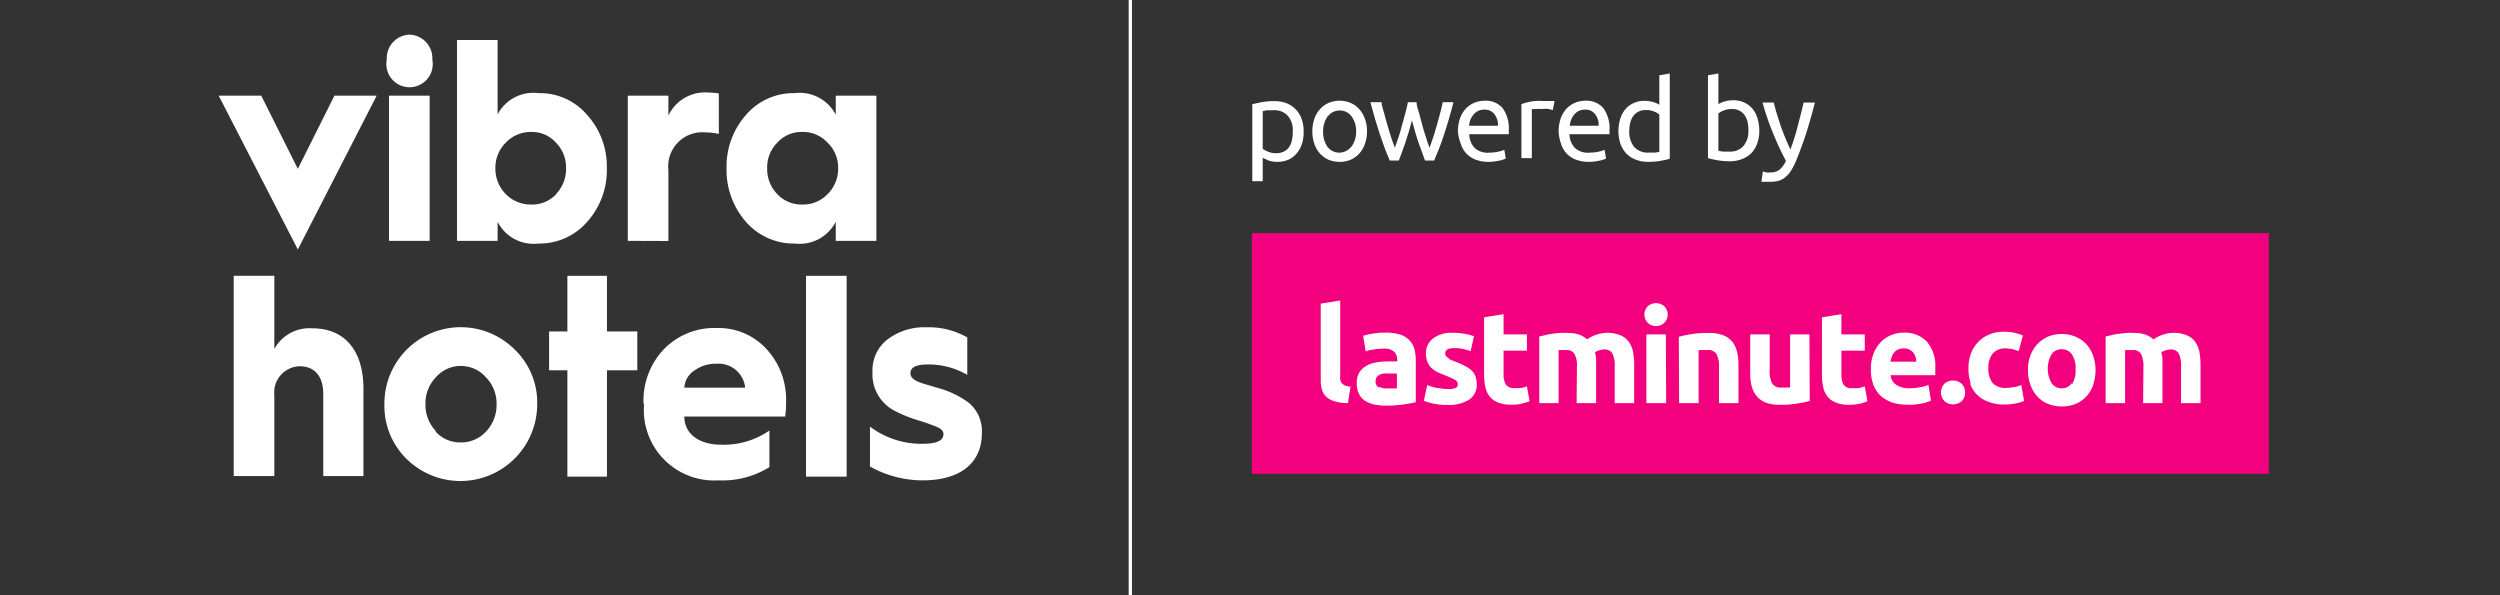
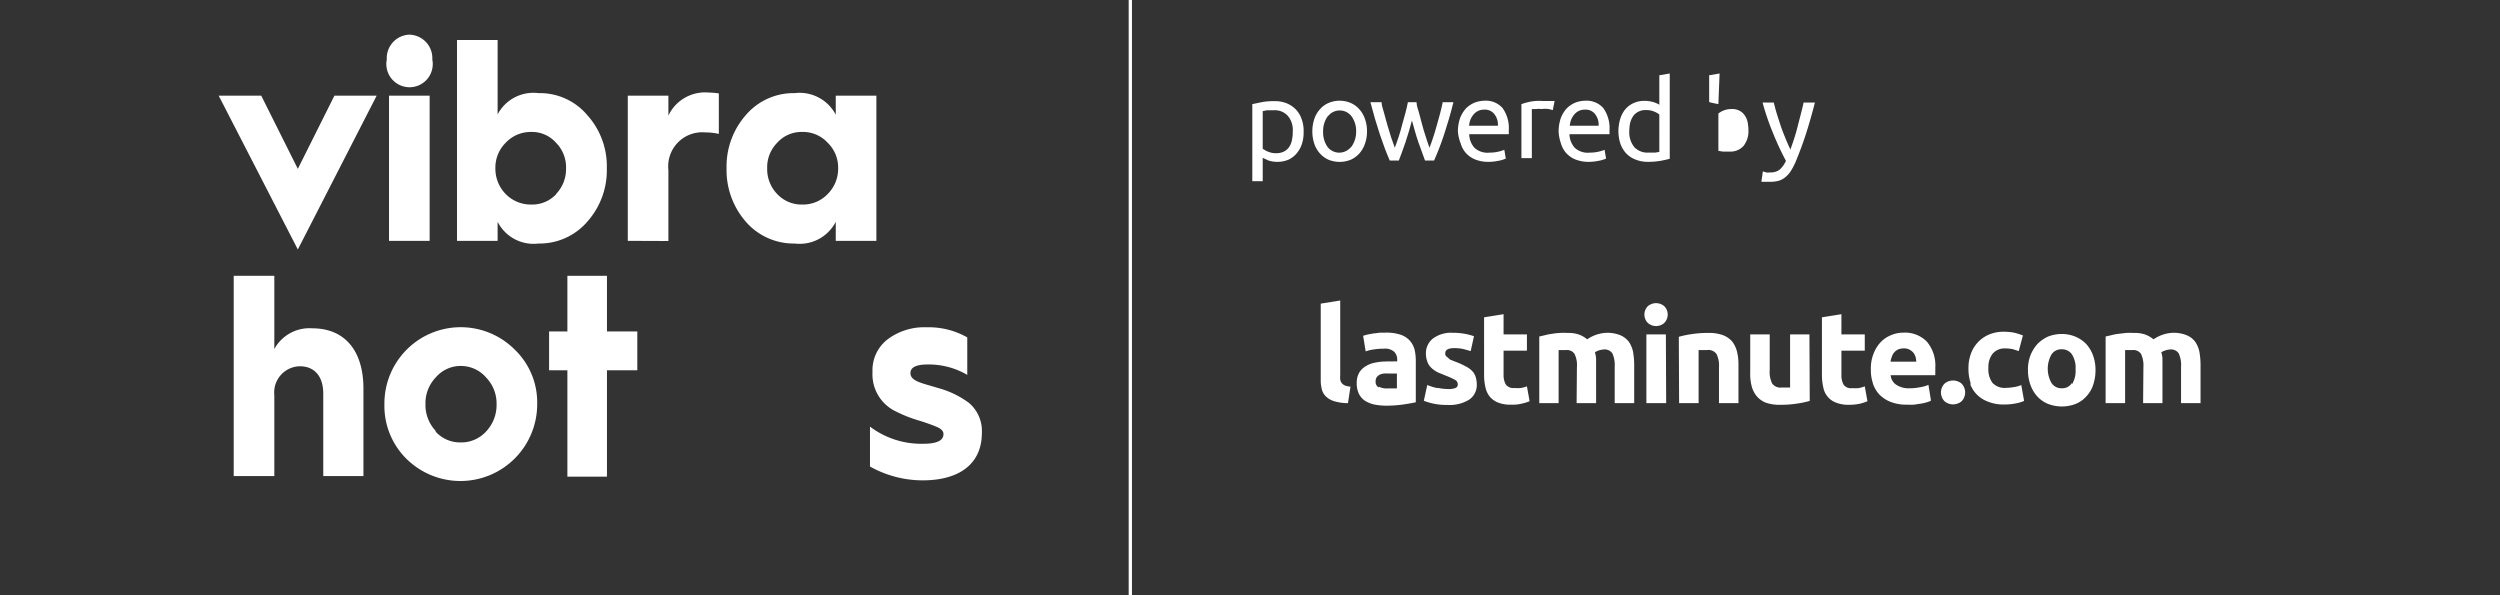
<svg xmlns="http://www.w3.org/2000/svg" id="Layer_1" data-name="Layer 1" viewBox="0 0 168.05 40">
  <rect x="0" y="0" width="168.05" height="40" fill="#333333" stroke="none" />
  <defs>
    <style>.cls-1{fill:none;}.cls-2{fill:#fff;}.cls-3{fill:#f2007d;}.cls-4{clip-path:url(#clip-path);}</style>
    <clipPath id="clip-path">
      <rect class="cls-1" x="12.98" y="1.15" width="54.79" height="33.11" />
    </clipPath>
  </defs>
  <path class="cls-2" d="M87.63,8.84a2.57,2.57,0,0,1-.11.82,1.83,1.83,0,0,1-.35.64,1.64,1.64,0,0,1-.55.43,1.93,1.93,0,0,1-.75.15,2,2,0,0,1-.6-.09l-.39-.18v1.57h-.7V7l.62-.13a4.26,4.26,0,0,1,.87-.07,2.07,2.07,0,0,1,.81.14,1.81,1.81,0,0,1,.62.41,1.75,1.75,0,0,1,.39.64A2.25,2.25,0,0,1,87.63,8.84Zm-.73,0a1.46,1.46,0,0,0-.34-1.06,1.17,1.17,0,0,0-.9-.37l-.49,0-.29.06V10a1.9,1.9,0,0,0,.37.2,1.39,1.39,0,0,0,.53.1,1.19,1.19,0,0,0,.52-.11.92.92,0,0,0,.35-.3,1.27,1.27,0,0,0,.19-.45,2.74,2.74,0,0,0,.06-.56Z" />
  <path class="cls-2" d="M91.89,8.83a2.43,2.43,0,0,1-.14.84,1.86,1.86,0,0,1-.38.65,1.73,1.73,0,0,1-.58.42,2,2,0,0,1-1.48,0,1.73,1.73,0,0,1-.58-.42,1.86,1.86,0,0,1-.38-.65,2.68,2.68,0,0,1,0-1.68,1.86,1.86,0,0,1,.38-.65,1.6,1.6,0,0,1,.58-.42,1.9,1.9,0,0,1,1.48,0,1.6,1.6,0,0,1,.58.42,1.86,1.86,0,0,1,.38.65A2.39,2.39,0,0,1,91.89,8.83Zm-.73,0a1.68,1.68,0,0,0-.3-1,1,1,0,0,0-1.46-.16l-.16.16a1.68,1.68,0,0,0-.3,1,1.72,1.72,0,0,0,.3,1.05A1,1,0,0,0,90.7,10a1.21,1.21,0,0,0,.16-.16A1.72,1.72,0,0,0,91.16,8.83Z" />
  <path class="cls-2" d="M95.79,10.79c-.14-.37-.29-.78-.45-1.24s-.3-1-.43-1.45c-.13.5-.28,1-.43,1.45s-.31.87-.45,1.24h-.61c-.23-.52-.45-1.11-.67-1.77s-.43-1.38-.63-2.15h.75c0,.24.11.49.18.77s.15.55.23.83.16.54.24.79l.24.67c.09-.23.17-.48.26-.74s.16-.53.23-.8.15-.54.22-.79.12-.5.17-.73h.58c0,.23.1.47.17.73s.14.52.21.79.15.53.24.8.16.51.25.74c.08-.19.15-.41.24-.67s.16-.52.24-.79.16-.56.23-.83.13-.53.18-.77h.72c-.19.77-.4,1.48-.62,2.15s-.45,1.25-.68,1.77Z" />
  <path class="cls-2" d="M98,8.84a2.8,2.8,0,0,1,.15-.91,2.08,2.08,0,0,1,.4-.65,1.84,1.84,0,0,1,.57-.38,2,2,0,0,1,.67-.13,1.5,1.5,0,0,1,1.21.49,2.32,2.32,0,0,1,.42,1.51v.11a.66.66,0,0,1,0,.14H98.76a1.41,1.41,0,0,0,.36.92,1.29,1.29,0,0,0,1,.32,2.56,2.56,0,0,0,.62-.07,2.4,2.4,0,0,0,.38-.12l.1.59a2.15,2.15,0,0,1-.45.14,3.53,3.53,0,0,1-.72.08,2.42,2.42,0,0,1-.89-.16,1.71,1.71,0,0,1-.61-.42,1.67,1.67,0,0,1-.36-.65A2.79,2.79,0,0,1,98,8.84Zm2.69-.39a1.15,1.15,0,0,0-.24-.78.79.79,0,0,0-.67-.3.92.92,0,0,0-.43.09,1,1,0,0,0-.31.25,1.45,1.45,0,0,0-.2.34,1.79,1.79,0,0,0-.09.4Z" />
  <path class="cls-2" d="M103.72,6.79h.21l.23,0,.2,0a.58.58,0,0,1,.14,0l-.12.61-.27-.07a2.11,2.11,0,0,0-.5,0,1.58,1.58,0,0,0-.38,0l-.26,0v3.3h-.7V7a4.37,4.37,0,0,1,.62-.17A3.29,3.29,0,0,1,103.72,6.79Z" />
  <path class="cls-2" d="M104.77,8.84a2.8,2.8,0,0,1,.15-.91,2.08,2.08,0,0,1,.4-.65,1.84,1.84,0,0,1,.57-.38,2,2,0,0,1,.67-.13,1.5,1.5,0,0,1,1.21.49,2.32,2.32,0,0,1,.42,1.51v.11a.66.66,0,0,1,0,.14H105.5a1.41,1.41,0,0,0,.36.92,1.29,1.29,0,0,0,1,.32,2.56,2.56,0,0,0,.62-.07,2.4,2.4,0,0,0,.38-.12l.1.59a2.15,2.15,0,0,1-.45.14,3.53,3.53,0,0,1-.72.08,2.42,2.42,0,0,1-.89-.16,1.71,1.71,0,0,1-.61-.42,1.67,1.67,0,0,1-.36-.65A2.79,2.79,0,0,1,104.77,8.84Zm2.69-.39a1.15,1.15,0,0,0-.24-.78.79.79,0,0,0-.67-.3.92.92,0,0,0-.43.09,1,1,0,0,0-.31.25,1.45,1.45,0,0,0-.2.34,1.79,1.79,0,0,0-.09.4Z" />
  <path class="cls-2" d="M111.54,5.06l.7-.12v5.73c-.16.05-.36.09-.61.14a5.1,5.1,0,0,1-.87.07,2.24,2.24,0,0,1-.81-.15,1.74,1.74,0,0,1-.62-.4,1.91,1.91,0,0,1-.4-.65,2.7,2.7,0,0,1-.14-.85,2.92,2.92,0,0,1,.12-.83,1.92,1.92,0,0,1,.34-.65,1.56,1.56,0,0,1,.56-.42,1.74,1.74,0,0,1,.75-.15,2.08,2.08,0,0,1,.6.09,1.84,1.84,0,0,1,.38.17Zm0,2.64a1.23,1.23,0,0,0-.37-.21,1.3,1.3,0,0,0-.52-.09,1,1,0,0,0-.52.11.92.92,0,0,0-.35.3,1.41,1.41,0,0,0-.2.45,2.76,2.76,0,0,0-.06.57,1.57,1.57,0,0,0,.34,1.06,1.21,1.21,0,0,0,.91.37l.48,0,.29-.05Z" />
-   <path class="cls-2" d="M115.51,7a1.71,1.71,0,0,1,.39-.17,2,2,0,0,1,.6-.09,1.77,1.77,0,0,1,.75.15,1.62,1.62,0,0,1,.55.42,1.76,1.76,0,0,1,.34.65,2.92,2.92,0,0,1,.12.83,2.45,2.45,0,0,1-.14.85,1.88,1.88,0,0,1-.39.65,1.94,1.94,0,0,1-.62.4,2.29,2.29,0,0,1-.82.15,4.91,4.91,0,0,1-.86-.07c-.25-.05-.46-.09-.62-.14V5.06l.7-.12Zm0,3.14.3.05.48,0a1.17,1.17,0,0,0,.9-.37,1.57,1.57,0,0,0,.34-1.06,2.76,2.76,0,0,0-.06-.57,1.22,1.22,0,0,0-.2-.45.92.92,0,0,0-.35-.3,1,1,0,0,0-.51-.11,1.38,1.38,0,0,0-.53.09,1.36,1.36,0,0,0-.37.21Z" />
+   <path class="cls-2" d="M115.51,7c-.25-.05-.46-.09-.62-.14V5.06l.7-.12Zm0,3.14.3.05.48,0a1.17,1.17,0,0,0,.9-.37,1.57,1.57,0,0,0,.34-1.06,2.76,2.76,0,0,0-.06-.57,1.22,1.22,0,0,0-.2-.45.92.92,0,0,0-.35-.3,1,1,0,0,0-.51-.11,1.38,1.38,0,0,0-.53.09,1.36,1.36,0,0,0-.37.21Z" />
  <path class="cls-2" d="M118.5,11.52l.22.07a1.09,1.09,0,0,0,.26,0,1,1,0,0,0,.64-.18,1.7,1.7,0,0,0,.43-.6,18.9,18.9,0,0,1-.89-1.92,16.41,16.41,0,0,1-.68-2h.75c.06.23.12.47.2.73s.17.53.26.81.2.55.31.82.23.55.35.8c.19-.52.35-1,.49-1.56s.28-1.05.4-1.6H122c-.19.74-.39,1.45-.61,2.13s-.46,1.31-.71,1.91a4.63,4.63,0,0,1-.31.58,1.72,1.72,0,0,1-.36.4,1.26,1.26,0,0,1-.44.24,2.1,2.1,0,0,1-.56.07h-.17l-.18,0-.16,0-.1,0Z" />
  <rect class="cls-2" x="75.87" width="0.22" height="40" />
-   <rect class="cls-3" x="84.15" y="15.67" width="68.36" height="16.18" />
  <path class="cls-2" d="M144.06,27.1h1.3V24.58c0-.17,0-.33,0-.48a1.49,1.49,0,0,0-.08-.42,1.3,1.3,0,0,1,.32-.14,1.35,1.35,0,0,1,.29-.05.62.62,0,0,1,.56.26,1.85,1.85,0,0,1,.16.9V27.1h1.31V24.49a5,5,0,0,0-.08-.86,1.82,1.82,0,0,0-.29-.67,1.35,1.35,0,0,0-.57-.43,2.36,2.36,0,0,0-.91-.16,2.47,2.47,0,0,0-1.31.44,2.11,2.11,0,0,0-.52-.31,2.21,2.21,0,0,0-.81-.12,4.61,4.61,0,0,0-.52,0l-.51.06a3.26,3.26,0,0,0-.47.09l-.39.09V27.1h1.31V23.53l.25,0h.26a.62.62,0,0,1,.56.26,1.83,1.83,0,0,1,.16.89Zm-4.78-1.36a.77.77,0,0,1-.69.36.79.79,0,0,1-.69-.36,1.95,1.95,0,0,1,0-1.91.78.78,0,0,1,.69-.35.79.79,0,0,1,.69.35,1.67,1.67,0,0,1,.24,1,1.7,1.7,0,0,1-.24,1m1.41-1.95a2.28,2.28,0,0,0-.46-.76,2.19,2.19,0,0,0-.72-.49,2.39,2.39,0,0,0-.92-.18,2.58,2.58,0,0,0-.91.17,2.39,2.39,0,0,0-.72.5,2.48,2.48,0,0,0-.47.76,2.61,2.61,0,0,0-.17,1,2.84,2.84,0,0,0,.17,1,2.23,2.23,0,0,0,.46.77,2,2,0,0,0,.72.5,2.59,2.59,0,0,0,1.86,0,2,2,0,0,0,.71-.5,2.08,2.08,0,0,0,.46-.77,3.08,3.08,0,0,0,.16-1,2.83,2.83,0,0,0-.17-1m-8.23,2A2,2,0,0,0,133.64,27a2.73,2.73,0,0,0,1.09.19,3.74,3.74,0,0,0,.75-.07,2.41,2.41,0,0,0,.58-.17l-.19-1.07a1.78,1.78,0,0,1-.5.14,2.94,2.94,0,0,1-.51.05,1.11,1.11,0,0,1-.93-.34,1.54,1.54,0,0,1-.27-1,1.48,1.48,0,0,1,.28-.95,1.07,1.07,0,0,1,.87-.36,2.72,2.72,0,0,1,.49.05l.4.13.28-1.05a4.62,4.62,0,0,0-.6-.19,3.82,3.82,0,0,0-.68-.06,2.47,2.47,0,0,0-1,.19,2.2,2.2,0,0,0-1.22,1.3,2.73,2.73,0,0,0-.16.94,3.1,3.1,0,0,0,.14,1m-.61.05a.89.89,0,0,0-1.13,0,.85.85,0,0,0,0,1.2h0a.89.89,0,0,0,1.13,0,.85.85,0,0,0,0-1.2h0m-4.77-1.47a1.59,1.59,0,0,1,.09-.33.75.75,0,0,1,.16-.29.86.86,0,0,1,.26-.2,1,1,0,0,1,.38-.07.73.73,0,0,1,.38.08.86.86,0,0,1,.26.2.94.94,0,0,1,.15.28,1.26,1.26,0,0,1,.05.33Zm-1.19,1.45a2.08,2.08,0,0,0,.44.76,2.18,2.18,0,0,0,.77.5,2.82,2.82,0,0,0,1.08.18,4,4,0,0,0,.49,0l.46-.07a2.23,2.23,0,0,0,.39-.09,1.36,1.36,0,0,0,.28-.11l-.17-1.06a2.19,2.19,0,0,1-.57.16,3.33,3.33,0,0,1-.7.07,1.51,1.51,0,0,1-.9-.24.85.85,0,0,1-.37-.64h3c0-.07,0-.15,0-.24a2.18,2.18,0,0,0,0-.25,2.49,2.49,0,0,0-.57-1.77,2.06,2.06,0,0,0-1.56-.6,2.1,2.1,0,0,0-.82.16,2,2,0,0,0-.7.46,2.3,2.3,0,0,0-.49.77,2.65,2.65,0,0,0-.19,1.08,2.72,2.72,0,0,0,.14.94m-3.43-.55a3.72,3.72,0,0,0,.09.81,1.35,1.35,0,0,0,.29.63,1.32,1.32,0,0,0,.56.4,2.22,2.22,0,0,0,.89.15,3.49,3.49,0,0,0,.71-.07,3.16,3.16,0,0,0,.52-.17l-.18-1a2.77,2.77,0,0,1-.41.12,3.11,3.11,0,0,1-.43,0,.61.61,0,0,1-.59-.24,1.35,1.35,0,0,1-.14-.66V23.57h1.57V22.48h-1.57V21.12l-1.31.21Zm-.84-2.74h-1.3v3.57l-.28,0h-.3a.67.67,0,0,1-.63-.28,1.8,1.8,0,0,1-.16-.91V22.48h-1.31v2.57a3.25,3.25,0,0,0,.09.88,1.72,1.72,0,0,0,.33.68,1.52,1.52,0,0,0,.61.45,2.75,2.75,0,0,0,1,.15,6.91,6.91,0,0,0,1.11-.08,6.25,6.25,0,0,0,.86-.18Zm-8.76,4.62h1.31V23.53l.28,0h.3a.67.67,0,0,1,.62.26,1.73,1.73,0,0,1,.17.89V27.1h1.31V24.49a3.55,3.55,0,0,0-.1-.86,1.89,1.89,0,0,0-.32-.67,1.58,1.58,0,0,0-.62-.43,2.75,2.75,0,0,0-1-.15,6.91,6.91,0,0,0-1.11.08,6.58,6.58,0,0,0-.86.18Zm-1-6.52a.85.85,0,0,0-1.1,0,.8.8,0,0,0,0,1.13.83.83,0,0,0,1.1,0,.8.8,0,0,0,0-1.13m.11,1.9h-1.31V27.1H112Zm-6,4.62h1.31V24.58c0-.17,0-.33,0-.48a2,2,0,0,0-.08-.42,1.23,1.23,0,0,1,.31-.14,1.57,1.57,0,0,1,.3-.05.62.62,0,0,1,.56.26,1.85,1.85,0,0,1,.16.9V27.1h1.31V24.49a5,5,0,0,0-.08-.86,1.82,1.82,0,0,0-.29-.67,1.42,1.42,0,0,0-.57-.43,2.36,2.36,0,0,0-.91-.16,2.47,2.47,0,0,0-1.31.44,1.84,1.84,0,0,0-.52-.31,2.21,2.21,0,0,0-.81-.12,4.61,4.61,0,0,0-.52,0,4.43,4.43,0,0,0-.51.06,3.26,3.26,0,0,0-.47.09l-.39.09V27.1h1.3V23.53l.26,0h.25a.61.61,0,0,1,.56.26,1.72,1.72,0,0,1,.16.89Zm-6.22-1.89a3.75,3.75,0,0,0,.09.82,1.51,1.51,0,0,0,.29.63,1.41,1.41,0,0,0,.56.4,2.22,2.22,0,0,0,.89.14,2.48,2.48,0,0,0,.71-.07,3.13,3.13,0,0,0,.52-.16l-.18-1a1.91,1.91,0,0,1-.41.11,2.09,2.09,0,0,1-.43,0,.62.62,0,0,1-.59-.25,1.32,1.32,0,0,1-.14-.65V23.57h1.57V22.48h-1.57V21.12l-1.31.21Zm-3.14.88a4.11,4.11,0,0,1-.68-.21l-.23,1.06a4.14,4.14,0,0,0,1.59.28,2.52,2.52,0,0,0,1.45-.35,1.18,1.18,0,0,0,.52-1,1.79,1.79,0,0,0-.07-.51,1,1,0,0,0-.22-.4,1.63,1.63,0,0,0-.45-.33,5,5,0,0,0-.71-.32l-.35-.14L97.28,24a.26.26,0,0,1-.13-.26c0-.22.2-.34.61-.34a3,3,0,0,1,.6.06l.5.14.22-1a4.21,4.21,0,0,0-.61-.16,4.43,4.43,0,0,0-.81-.07,2.05,2.05,0,0,0-1.33.38,1.25,1.25,0,0,0-.48,1,1.56,1.56,0,0,0,.1.57,1,1,0,0,0,.27.41,1.84,1.84,0,0,0,.43.3l.56.23a5.3,5.3,0,0,1,.59.27.34.34,0,0,1,.19.28.25.25,0,0,1-.15.27,1.21,1.21,0,0,1-.5.07,3.27,3.27,0,0,1-.7-.08m-3.93-3.7-.42.05-.38.07-.28.08.17,1.05a2.59,2.59,0,0,1,.55-.13,3.67,3.67,0,0,1,.66-.05.92.92,0,0,1,.7.2.72.72,0,0,1,.21.54v.12a1.19,1.19,0,0,0-.32,0,3.4,3.4,0,0,0-.45,0,3.63,3.63,0,0,0-.73.08,1.74,1.74,0,0,0-.62.24,1.24,1.24,0,0,0-.44.44,1.38,1.38,0,0,0-.16.69,1.61,1.61,0,0,0,.14.71,1.21,1.21,0,0,0,.4.47,2,2,0,0,0,.63.26,4.36,4.36,0,0,0,.81.08,8.21,8.21,0,0,0,1.21-.09c.34-.05.59-.1.78-.14V24.25a3.33,3.33,0,0,0-.09-.78,1.49,1.49,0,0,0-.34-.6,1.47,1.47,0,0,0-.62-.38,3.09,3.09,0,0,0-1-.13l-.44,0m0,3.69a.44.44,0,0,1-.21-.43.48.48,0,0,1,.07-.26.55.55,0,0,1,.2-.17.9.9,0,0,1,.28-.08,2.06,2.06,0,0,1,.35,0h.29l.24,0v1l-.29,0h-.36a1.11,1.11,0,0,1-.57-.12m-1.9,0a1.29,1.29,0,0,1-.38-.08.65.65,0,0,1-.21-.16.51.51,0,0,1-.1-.24,1.63,1.63,0,0,1,0-.31v-5l-1.31.21v5.08a2.43,2.43,0,0,0,.07.66,1,1,0,0,0,.28.5,1.37,1.37,0,0,0,.56.32,3.2,3.2,0,0,0,.92.13Z" />
  <g class="cls-4">
    <path class="cls-2" d="M27.5,2.33A1.58,1.58,0,0,1,29.06,4,1.56,1.56,0,1,1,26,4,1.58,1.58,0,0,1,27.5,2.33m-1.35,4.1h2.73v9.76H26.15Z" />
  </g>
  <g class="cls-4">
    <path class="cls-2" d="M30.72,16.19V2.69h2.73v5A2.72,2.72,0,0,1,36.2,6.26a4.17,4.17,0,0,1,3.27,1.47,5.14,5.14,0,0,1,1.32,3.58,5.19,5.19,0,0,1-1.32,3.6,4.23,4.23,0,0,1-3.27,1.46,2.71,2.71,0,0,1-2.75-1.46v1.28Zm6.65-3.14a2.41,2.41,0,0,0,.68-1.74,2.34,2.34,0,0,0-.68-1.72,2.15,2.15,0,0,0-1.67-.72A2.3,2.3,0,0,0,34,9.59a2.35,2.35,0,0,0-.7,1.72,2.43,2.43,0,0,0,.7,1.74,2.36,2.36,0,0,0,1.72.7,2.2,2.2,0,0,0,1.67-.7" />
  </g>
  <g class="cls-4">
    <path class="cls-2" d="M42.2,16.19V6.43h2.73V7.77a2.72,2.72,0,0,1,2.68-1.55,5.46,5.46,0,0,1,.71.06V9a4.22,4.22,0,0,0-.91-.1,2.29,2.29,0,0,0-2.48,2.54v4.76Z" />
  </g>
  <g class="cls-4">
    <path class="cls-2" d="M56.18,7.71V6.43h2.73v9.76H56.18V14.91a2.73,2.73,0,0,1-2.76,1.46,4.26,4.26,0,0,1-3.28-1.46,5.27,5.27,0,0,1-1.3-3.6,5.22,5.22,0,0,1,1.3-3.58,4.21,4.21,0,0,1,3.28-1.47,2.74,2.74,0,0,1,2.76,1.45m-.55,5.34a2.4,2.4,0,0,0,.71-1.74,2.32,2.32,0,0,0-.71-1.72,2.24,2.24,0,0,0-1.71-.72,2.18,2.18,0,0,0-1.67.72,2.34,2.34,0,0,0-.68,1.72,2.41,2.41,0,0,0,.68,1.74,2.24,2.24,0,0,0,1.67.7,2.29,2.29,0,0,0,1.71-.7" />
  </g>
  <g class="cls-4">
    <path class="cls-2" d="M15.71,32V18.54h2.73v4.92A2.69,2.69,0,0,1,21,22.07c2.18,0,3.43,1.51,3.43,4.05V32H21.73V26.46c0-1.14-.57-1.84-1.58-1.84a1.76,1.76,0,0,0-1.71,1.94V32Z" />
  </g>
  <g class="cls-4">
    <path class="cls-2" d="M34.6,23.5a4.92,4.92,0,0,1,1.51,3.66,5.16,5.16,0,0,1-8.79,3.68,5,5,0,0,1-1.48-3.68A5.13,5.13,0,0,1,34.6,23.5M29.27,29a2.22,2.22,0,0,0,1.7.74A2.26,2.26,0,0,0,32.68,29a2.59,2.59,0,0,0,.7-1.82,2.51,2.51,0,0,0-.7-1.8A2.24,2.24,0,0,0,31,24.6a2.2,2.2,0,0,0-1.7.76,2.51,2.51,0,0,0-.7,1.8,2.55,2.55,0,0,0,.7,1.82" />
  </g>
  <g class="cls-4">
    <polygon class="cls-2" points="38.14 32.04 38.14 24.89 36.91 24.89 36.91 22.28 38.14 22.28 38.14 18.54 40.8 18.54 40.8 22.28 42.84 22.28 42.84 24.89 40.8 24.89 40.8 32.04 38.14 32.04" />
  </g>
  <g class="cls-4">
-     <path class="cls-2" d="M43.26,27.14a5,5,0,0,1,1.38-3.68,4.72,4.72,0,0,1,3.52-1.41,4.38,4.38,0,0,1,3.38,1.43A5,5,0,0,1,52.84,27a7.12,7.12,0,0,1-.06,1H46c0,1.16,1,1.89,2.44,1.89a5.36,5.36,0,0,0,3.28-.95V31.4a6,6,0,0,1-3.43.89,4.73,4.73,0,0,1-5-5.05v-.1Zm6.83-1.08a1.8,1.8,0,0,0-1.93-1.61,2.46,2.46,0,0,0-1.49.46A1.48,1.48,0,0,0,46,26.06Z" />
-   </g>
+     </g>
  <g class="cls-4">
-     <rect class="cls-2" x="54.18" y="18.54" width="2.73" height="13.5" />
-   </g>
+     </g>
  <g class="cls-4">
    <path class="cls-2" d="M58.47,28.67a5.72,5.72,0,0,0,3.59,1.16c.9,0,1.36-.21,1.36-.65,0-.2-.14-.35-.46-.49a13.38,13.38,0,0,0-1.32-.46,8.78,8.78,0,0,1-1.37-.55A2.76,2.76,0,0,1,58.65,25a2.61,2.61,0,0,1,1.07-2.23A4.1,4.1,0,0,1,62.28,22a5.25,5.25,0,0,1,2.74.68v2.52a5.13,5.13,0,0,0-2.66-.7c-.77,0-1.16.19-1.16.58,0,.56.83.68,1.85,1a6.19,6.19,0,0,1,2.08,1A2.47,2.47,0,0,1,66,29.12C66,31,64.71,32.29,62,32.29a7.27,7.27,0,0,1-3.52-.93V28.67Z" />
  </g>
  <polygon class="cls-2" points="20.02 16.77 14.7 6.43 17.56 6.43 20.02 11.35 22.48 6.43 25.32 6.43 20.02 16.77" />
</svg>